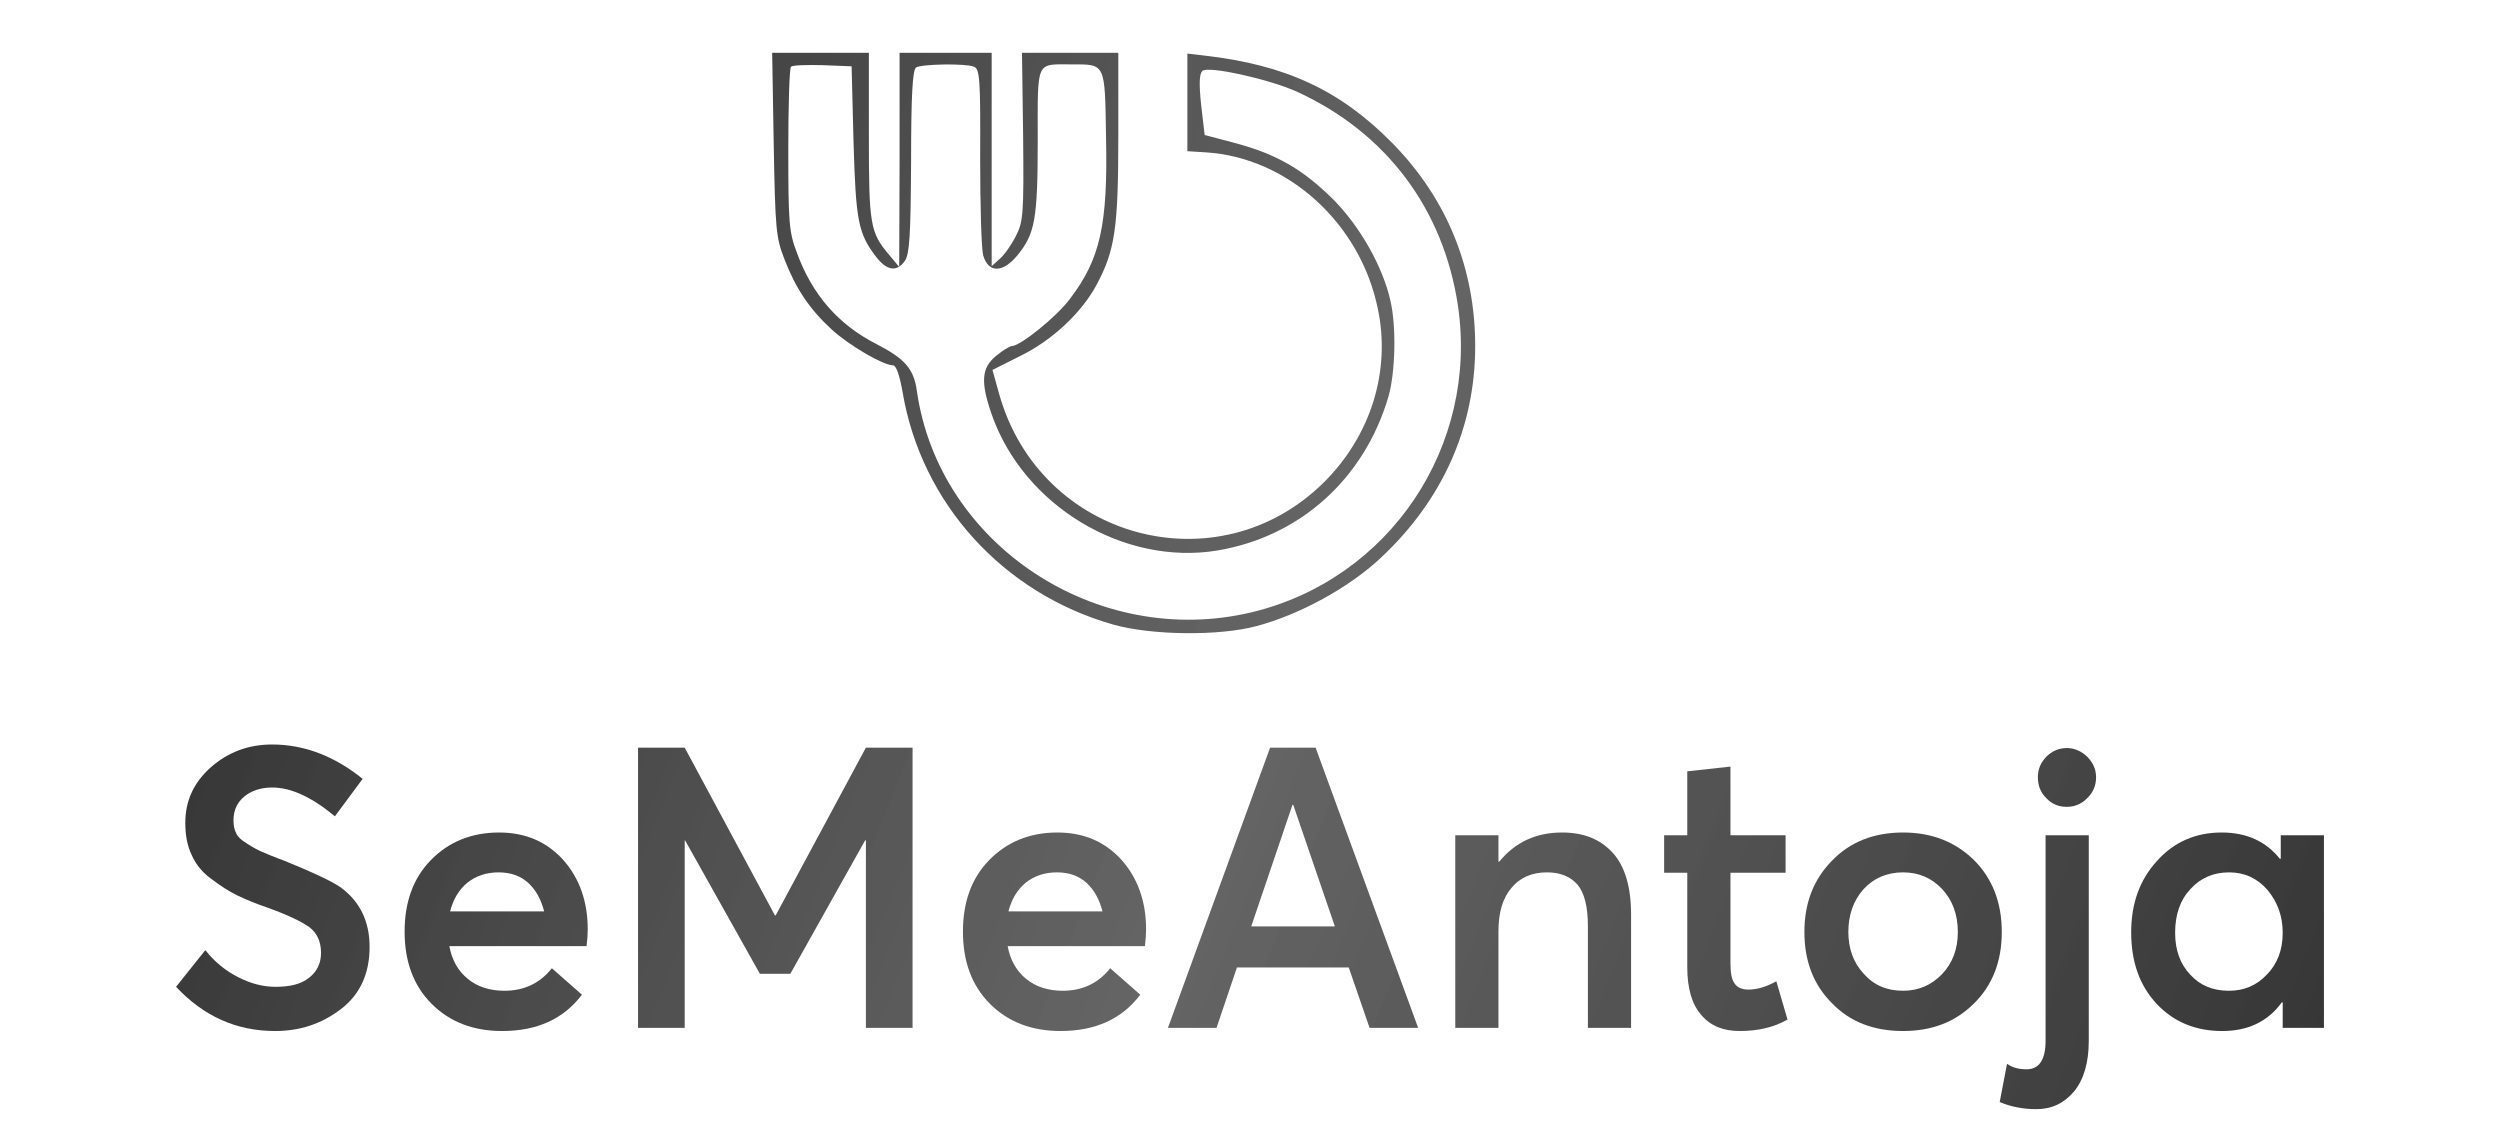
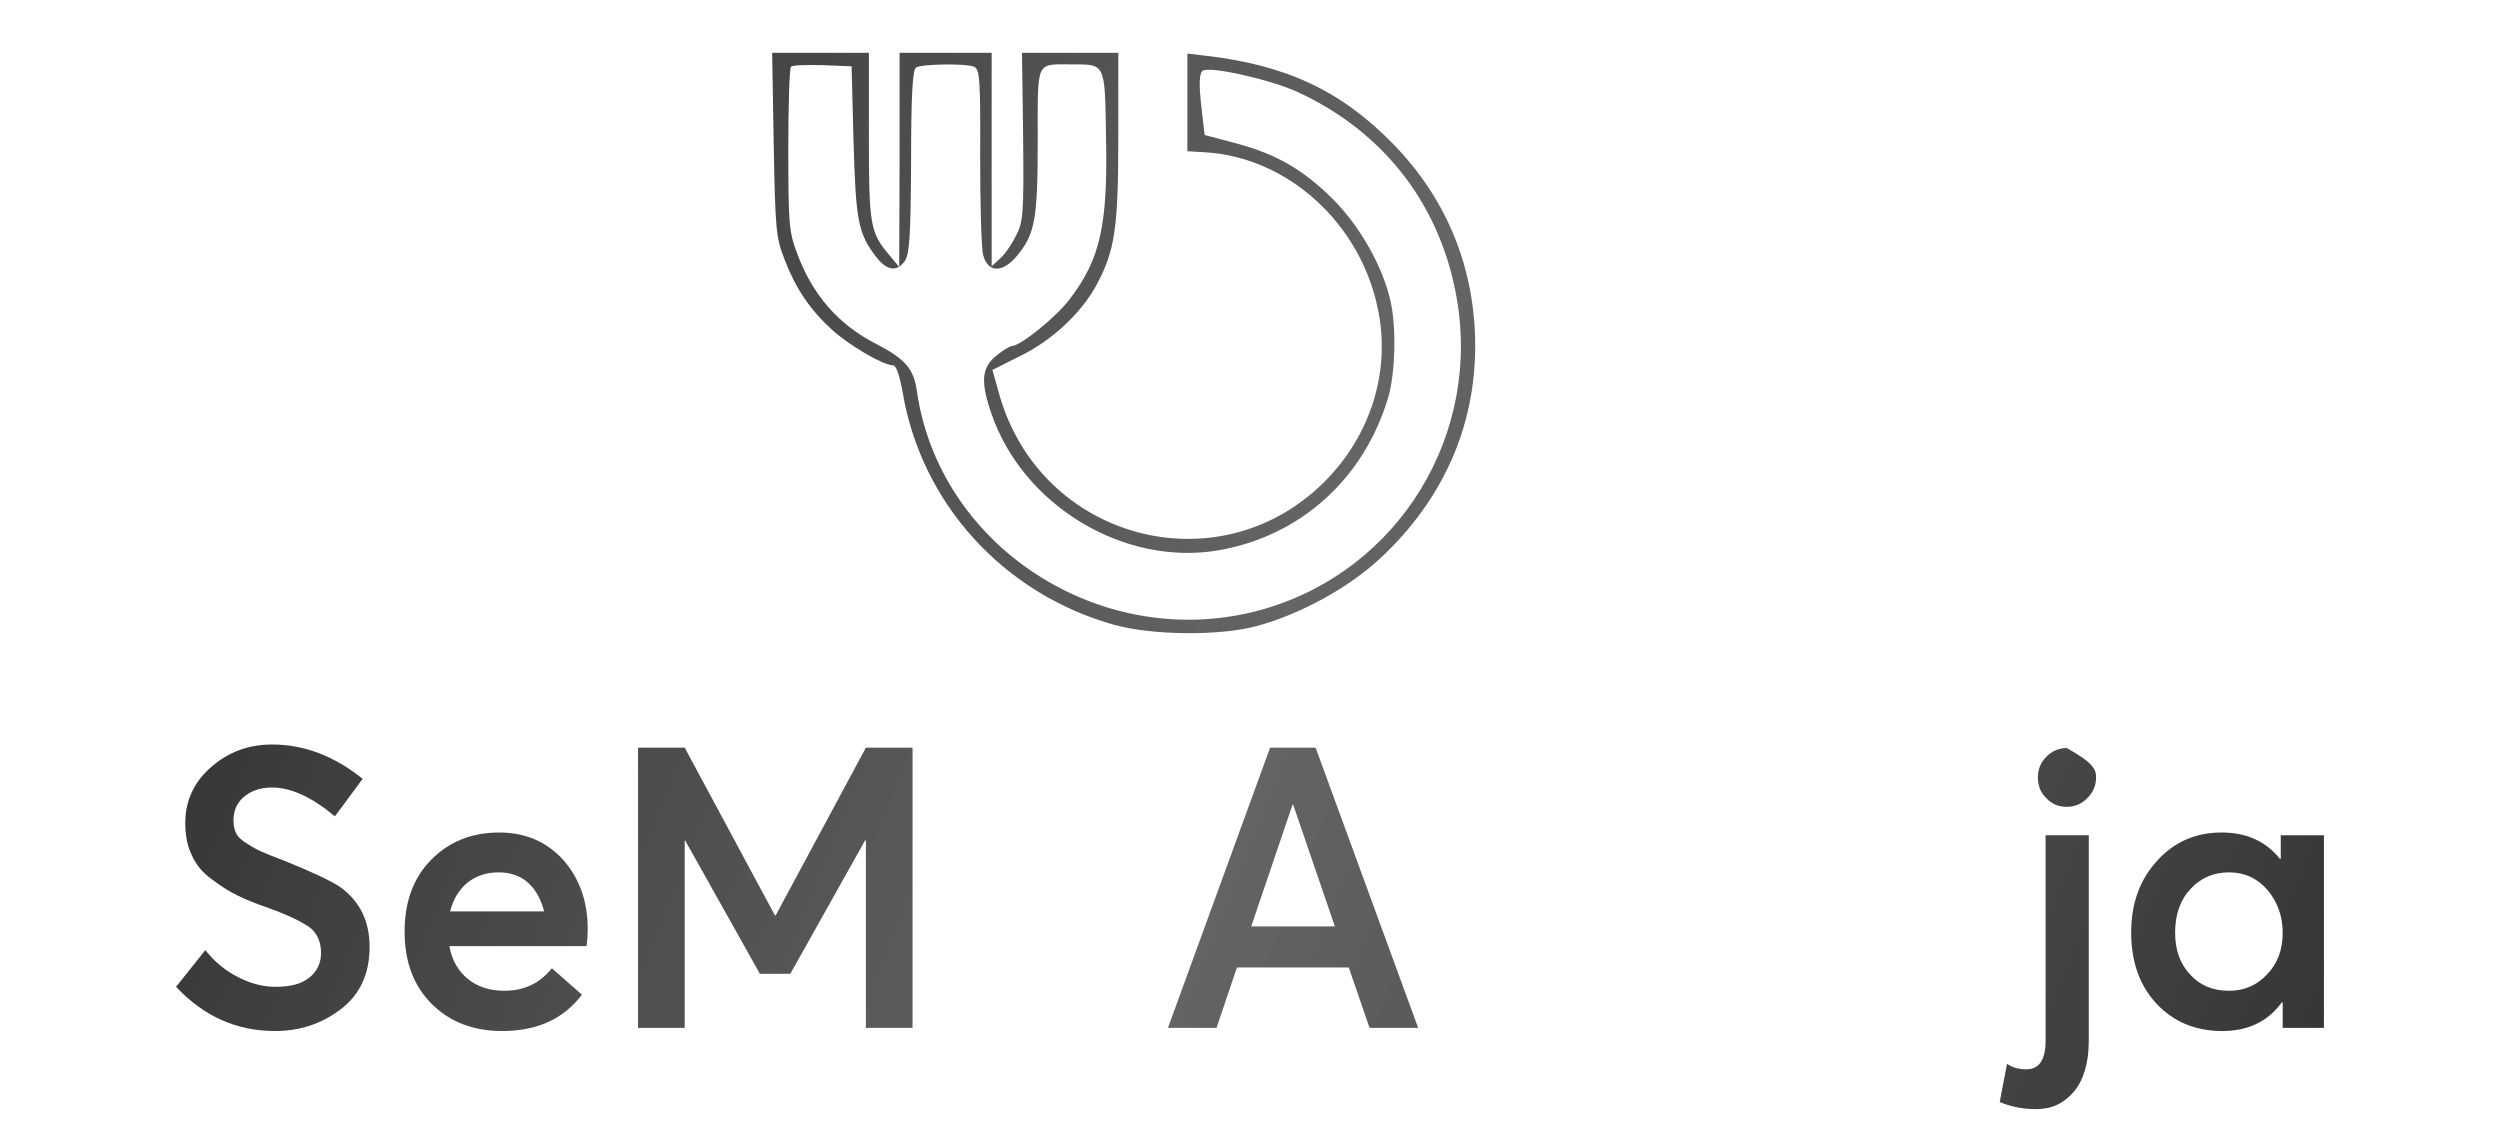
<svg xmlns="http://www.w3.org/2000/svg" width="142" height="65" viewBox="0 0 142 65" fill="none">
  <path d="M43.947 8.194C44.034 13.037 44.077 13.497 44.557 14.724C45.189 16.368 45.974 17.551 47.238 18.712C48.219 19.611 50.158 20.75 50.725 20.75C50.9 20.75 51.096 21.298 51.27 22.284C52.338 28.596 56.981 33.702 63.236 35.477C65.416 36.09 69.231 36.134 71.367 35.564C73.83 34.907 76.641 33.373 78.451 31.664C81.96 28.377 83.791 24.235 83.791 19.655C83.791 15.228 82.178 11.284 79.105 8.15C76.14 5.126 73.023 3.679 68.38 3.153L67.443 3.044V8.588L68.49 8.654C73.132 8.939 77.252 12.664 78.254 17.507C79.017 21.057 77.862 24.761 75.181 27.412C69.165 33.351 59.095 30.634 56.763 22.416L56.371 21.013L57.94 20.224C59.749 19.348 61.427 17.77 62.278 16.192C63.324 14.242 63.52 12.993 63.52 7.777V3H58.049L58.114 7.755C58.158 12.226 58.114 12.598 57.7 13.409C57.46 13.891 57.046 14.483 56.785 14.702L56.327 15.118V3H51.096V9.07L51.074 15.162L50.529 14.505C49.417 13.212 49.352 12.774 49.352 7.712V3H43.859L43.947 8.194ZM48.48 8.04C48.611 12.555 48.742 13.256 49.766 14.592C50.377 15.381 50.943 15.469 51.401 14.812C51.663 14.417 51.728 13.365 51.75 9.18C51.75 5.367 51.837 3.964 52.033 3.833C52.338 3.636 54.845 3.592 55.324 3.789C55.651 3.92 55.695 4.512 55.673 8.895C55.673 11.612 55.739 14.132 55.847 14.505C56.131 15.513 56.959 15.513 57.787 14.505C58.79 13.278 58.943 12.445 58.943 7.974C58.943 3.373 58.812 3.657 60.861 3.657C62.801 3.657 62.757 3.548 62.822 7.755C62.931 12.796 62.495 14.724 60.752 17.003C60.011 17.989 57.983 19.633 57.482 19.655C57.351 19.655 56.937 19.918 56.567 20.224C55.739 20.904 55.695 21.715 56.327 23.534C58.136 28.727 63.825 32.146 69.143 31.269C73.852 30.48 77.492 27.193 78.865 22.525C79.257 21.145 79.322 18.559 78.974 17.069C78.538 15.14 77.252 12.861 75.726 11.327C74.004 9.618 72.522 8.763 70.168 8.128L68.424 7.668L68.228 5.98C68.097 4.775 68.119 4.205 68.293 4.03C68.599 3.723 72.086 4.49 73.677 5.213C78.734 7.536 81.982 11.853 82.81 17.354C83.987 25.352 78.93 32.891 71.105 34.775C62.321 36.879 53.319 30.94 52.077 22.197C51.902 20.948 51.401 20.378 49.788 19.545C47.63 18.449 46.126 16.74 45.254 14.33C44.818 13.19 44.775 12.642 44.775 8.5C44.775 6.002 44.84 3.877 44.927 3.789C45.014 3.701 45.821 3.679 46.736 3.701L48.371 3.767L48.48 8.04Z" fill="url(#paint0_linear_2921_42199)" />
  <path d="M15.628 58.562C13.438 58.562 11.577 57.732 10 56.051L11.664 53.966C12.19 54.639 12.825 55.154 13.547 55.513C14.248 55.871 14.949 56.051 15.65 56.051C16.482 56.051 17.117 55.894 17.555 55.535C17.993 55.199 18.234 54.728 18.234 54.123C18.234 53.495 18.015 53.002 17.577 52.666C17.139 52.352 16.35 51.971 15.234 51.568C14.511 51.321 13.92 51.074 13.46 50.85C13 50.626 12.518 50.312 12.015 49.931C11.511 49.572 11.139 49.124 10.898 48.586C10.635 48.048 10.525 47.443 10.525 46.726C10.525 45.493 11.007 44.439 11.971 43.587C12.934 42.735 14.095 42.287 15.453 42.287C17.27 42.287 18.978 42.937 20.599 44.237L19.022 46.367C17.73 45.291 16.547 44.73 15.453 44.73C14.818 44.73 14.292 44.91 13.898 45.224C13.482 45.56 13.263 46.008 13.263 46.591C13.263 46.883 13.307 47.129 13.416 47.331C13.504 47.532 13.723 47.734 14.029 47.914C14.336 48.115 14.62 48.272 14.883 48.384C15.146 48.496 15.562 48.676 16.175 48.9C17.774 49.55 18.825 50.043 19.35 50.402C20.445 51.209 20.993 52.33 20.993 53.787C20.993 55.311 20.445 56.499 19.35 57.329C18.256 58.158 17.029 58.562 15.628 58.562Z" fill="url(#paint1_linear_2921_42199)" />
  <path d="M33.383 52.778C33.383 53.069 33.361 53.383 33.317 53.742H25.522C25.675 54.549 26.025 55.154 26.573 55.602C27.12 56.051 27.821 56.275 28.653 56.275C29.77 56.275 30.668 55.849 31.346 54.997L33.054 56.499C32.003 57.889 30.492 58.562 28.522 58.562C26.879 58.562 25.544 58.046 24.514 57.015C23.485 55.984 22.982 54.616 22.982 52.913C22.982 51.254 23.463 49.886 24.471 48.855C25.478 47.824 26.77 47.286 28.346 47.286C29.836 47.286 31.04 47.801 31.982 48.833C32.901 49.864 33.383 51.187 33.383 52.778ZM28.325 49.55C27.624 49.55 27.033 49.752 26.551 50.133C26.069 50.536 25.741 51.074 25.566 51.769H30.909C30.733 51.097 30.449 50.559 30.011 50.155C29.573 49.752 29.003 49.55 28.325 49.55Z" fill="url(#paint2_linear_2921_42199)" />
  <path d="M36.241 58.382V42.466H38.891L44.015 51.993H44.059L49.183 42.466H51.833V58.382H49.183V47.734H49.139L44.891 55.311H43.161L38.913 47.734H38.891V58.382H36.241Z" fill="url(#paint3_linear_2921_42199)" />
-   <path d="M65.097 52.778C65.097 53.069 65.075 53.383 65.031 53.742H57.235C57.388 54.549 57.739 55.154 58.286 55.602C58.834 56.051 59.534 56.275 60.367 56.275C61.483 56.275 62.381 55.849 63.06 54.997L64.768 56.499C63.717 57.889 62.206 58.562 60.235 58.562C58.593 58.562 57.257 58.046 56.228 57.015C55.199 55.984 54.695 54.616 54.695 52.913C54.695 51.254 55.177 49.886 56.184 48.855C57.191 47.824 58.483 47.286 60.06 47.286C61.549 47.286 62.753 47.801 63.695 48.833C64.615 49.864 65.097 51.187 65.097 52.778ZM60.038 49.55C59.337 49.55 58.746 49.752 58.264 50.133C57.783 50.536 57.454 51.074 57.279 51.769H62.622C62.447 51.097 62.162 50.559 61.724 50.155C61.286 49.752 60.717 49.55 60.038 49.55Z" fill="url(#paint4_linear_2921_42199)" />
  <path d="M66.339 58.382L72.142 42.466H74.726L80.551 58.382H77.791L76.609 54.952H70.259L69.098 58.382H66.339ZM71.069 52.621H75.821L73.456 45.717H73.412L71.069 52.621Z" fill="url(#paint5_linear_2921_42199)" />
-   <path d="M82.66 58.382V47.443H85.112V48.945H85.156C86.054 47.846 87.236 47.286 88.725 47.286C89.952 47.286 90.893 47.667 91.594 48.429C92.295 49.191 92.645 50.38 92.645 51.949V58.382H90.192V52.599C90.192 51.5 89.995 50.716 89.601 50.245C89.207 49.797 88.638 49.55 87.871 49.55C87.017 49.55 86.338 49.842 85.857 50.424C85.353 51.007 85.112 51.837 85.112 52.89V58.382H82.66Z" fill="url(#paint6_linear_2921_42199)" />
-   <path d="M98.815 58.562C97.874 58.562 97.151 58.27 96.626 57.642C96.1 57.037 95.837 56.141 95.837 54.93V49.572H94.523V47.443H95.837V43.811L98.29 43.542V47.443H101.421V49.572H98.29V54.683C98.29 55.244 98.355 55.647 98.531 55.871C98.684 56.096 98.947 56.208 99.319 56.208C99.801 56.208 100.326 56.051 100.896 55.737L101.531 57.911C100.742 58.36 99.844 58.562 98.815 58.562Z" fill="url(#paint7_linear_2921_42199)" />
-   <path d="M108.096 58.562C106.431 58.562 105.074 58.046 104.044 56.97C102.993 55.916 102.49 54.571 102.49 52.935C102.49 51.321 102.993 49.976 104.044 48.9C105.074 47.824 106.431 47.286 108.096 47.286C109.738 47.286 111.074 47.824 112.125 48.855C113.176 49.909 113.701 51.276 113.701 52.935C113.701 54.594 113.176 55.961 112.125 56.992C111.074 58.046 109.738 58.562 108.096 58.562ZM108.096 56.275C108.971 56.275 109.694 55.961 110.307 55.334C110.898 54.706 111.205 53.921 111.205 52.935C111.205 51.949 110.898 51.119 110.307 50.492C109.716 49.864 108.971 49.55 108.096 49.55C107.176 49.55 106.409 49.886 105.84 50.514C105.271 51.164 104.986 51.971 104.986 52.935C104.986 53.876 105.271 54.683 105.862 55.311C106.431 55.961 107.176 56.275 108.096 56.275Z" fill="url(#paint8_linear_2921_42199)" />
-   <path d="M117.394 45.829C116.934 45.829 116.54 45.672 116.233 45.336C115.905 45.022 115.751 44.618 115.751 44.148C115.751 43.699 115.905 43.318 116.233 42.982C116.54 42.668 116.934 42.489 117.394 42.489C117.832 42.489 118.226 42.668 118.554 42.982C118.883 43.318 119.058 43.699 119.058 44.148C119.058 44.618 118.883 45.022 118.554 45.336C118.226 45.672 117.832 45.829 117.394 45.829ZM115.664 63C114.919 63 114.218 62.865 113.583 62.596L113.999 60.422C114.306 60.646 114.678 60.736 115.116 60.736C115.817 60.736 116.189 60.198 116.189 59.122V47.443H118.642V59.122C118.642 60.355 118.357 61.319 117.81 61.991C117.24 62.664 116.54 63 115.664 63Z" fill="url(#paint9_linear_2921_42199)" />
+   <path d="M117.394 45.829C116.934 45.829 116.54 45.672 116.233 45.336C115.905 45.022 115.751 44.618 115.751 44.148C115.751 43.699 115.905 43.318 116.233 42.982C116.54 42.668 116.934 42.489 117.394 42.489C118.883 43.318 119.058 43.699 119.058 44.148C119.058 44.618 118.883 45.022 118.554 45.336C118.226 45.672 117.832 45.829 117.394 45.829ZM115.664 63C114.919 63 114.218 62.865 113.583 62.596L113.999 60.422C114.306 60.646 114.678 60.736 115.116 60.736C115.817 60.736 116.189 60.198 116.189 59.122V47.443H118.642V59.122C118.642 60.355 118.357 61.319 117.81 61.991C117.24 62.664 116.54 63 115.664 63Z" fill="url(#paint9_linear_2921_42199)" />
  <path d="M126.219 58.562C124.708 58.562 123.46 58.046 122.496 57.015C121.533 55.984 121.051 54.639 121.051 52.957C121.051 51.321 121.533 49.976 122.518 48.9C123.482 47.824 124.708 47.286 126.197 47.286C127.62 47.286 128.715 47.801 129.504 48.788L129.547 48.766V47.443H132V58.382H129.657V56.947L129.613 56.925C128.825 58.023 127.686 58.562 126.219 58.562ZM126.613 56.275C127.445 56.275 128.168 55.984 128.759 55.356C129.35 54.751 129.657 53.966 129.657 52.98C129.657 52.016 129.35 51.209 128.781 50.536C128.212 49.886 127.489 49.55 126.613 49.55C125.737 49.55 124.993 49.864 124.423 50.492C123.832 51.119 123.547 51.949 123.547 52.98C123.547 53.966 123.832 54.751 124.401 55.356C124.971 55.984 125.693 56.275 126.613 56.275Z" fill="url(#paint10_linear_2921_42199)" />
  <defs>
    <linearGradient id="paint0_linear_2921_42199" x1="18.01" y1="3" x2="143.008" y2="52.975" gradientUnits="userSpaceOnUse">
      <stop stop-color="#262525" stop-opacity="0.95" />
      <stop offset="0.472" stop-color="#4E4E4E" stop-opacity="0.87" />
      <stop offset="1" stop-color="#262525" stop-opacity="0.95" />
    </linearGradient>
    <linearGradient id="paint1_linear_2921_42199" x1="18.01" y1="3" x2="143.008" y2="52.975" gradientUnits="userSpaceOnUse">
      <stop stop-color="#262525" stop-opacity="0.95" />
      <stop offset="0.472" stop-color="#4E4E4E" stop-opacity="0.87" />
      <stop offset="1" stop-color="#262525" stop-opacity="0.95" />
    </linearGradient>
    <linearGradient id="paint2_linear_2921_42199" x1="18.01" y1="3" x2="143.008" y2="52.975" gradientUnits="userSpaceOnUse">
      <stop stop-color="#262525" stop-opacity="0.95" />
      <stop offset="0.472" stop-color="#4E4E4E" stop-opacity="0.87" />
      <stop offset="1" stop-color="#262525" stop-opacity="0.95" />
    </linearGradient>
    <linearGradient id="paint3_linear_2921_42199" x1="18.01" y1="3" x2="143.008" y2="52.975" gradientUnits="userSpaceOnUse">
      <stop stop-color="#262525" stop-opacity="0.95" />
      <stop offset="0.472" stop-color="#4E4E4E" stop-opacity="0.87" />
      <stop offset="1" stop-color="#262525" stop-opacity="0.95" />
    </linearGradient>
    <linearGradient id="paint4_linear_2921_42199" x1="18.01" y1="3" x2="143.008" y2="52.975" gradientUnits="userSpaceOnUse">
      <stop stop-color="#262525" stop-opacity="0.95" />
      <stop offset="0.472" stop-color="#4E4E4E" stop-opacity="0.87" />
      <stop offset="1" stop-color="#262525" stop-opacity="0.95" />
    </linearGradient>
    <linearGradient id="paint5_linear_2921_42199" x1="18.01" y1="3" x2="143.008" y2="52.975" gradientUnits="userSpaceOnUse">
      <stop stop-color="#262525" stop-opacity="0.95" />
      <stop offset="0.472" stop-color="#4E4E4E" stop-opacity="0.87" />
      <stop offset="1" stop-color="#262525" stop-opacity="0.95" />
    </linearGradient>
    <linearGradient id="paint6_linear_2921_42199" x1="18.01" y1="3" x2="143.008" y2="52.975" gradientUnits="userSpaceOnUse">
      <stop stop-color="#262525" stop-opacity="0.95" />
      <stop offset="0.472" stop-color="#4E4E4E" stop-opacity="0.87" />
      <stop offset="1" stop-color="#262525" stop-opacity="0.95" />
    </linearGradient>
    <linearGradient id="paint7_linear_2921_42199" x1="18.01" y1="3" x2="143.008" y2="52.975" gradientUnits="userSpaceOnUse">
      <stop stop-color="#262525" stop-opacity="0.95" />
      <stop offset="0.472" stop-color="#4E4E4E" stop-opacity="0.87" />
      <stop offset="1" stop-color="#262525" stop-opacity="0.95" />
    </linearGradient>
    <linearGradient id="paint8_linear_2921_42199" x1="18.01" y1="3" x2="143.008" y2="52.975" gradientUnits="userSpaceOnUse">
      <stop stop-color="#262525" stop-opacity="0.95" />
      <stop offset="0.472" stop-color="#4E4E4E" stop-opacity="0.87" />
      <stop offset="1" stop-color="#262525" stop-opacity="0.95" />
    </linearGradient>
    <linearGradient id="paint9_linear_2921_42199" x1="18.01" y1="3" x2="143.008" y2="52.975" gradientUnits="userSpaceOnUse">
      <stop stop-color="#262525" stop-opacity="0.95" />
      <stop offset="0.472" stop-color="#4E4E4E" stop-opacity="0.87" />
      <stop offset="1" stop-color="#262525" stop-opacity="0.95" />
    </linearGradient>
    <linearGradient id="paint10_linear_2921_42199" x1="18.01" y1="3" x2="143.008" y2="52.975" gradientUnits="userSpaceOnUse">
      <stop stop-color="#262525" stop-opacity="0.95" />
      <stop offset="0.472" stop-color="#4E4E4E" stop-opacity="0.87" />
      <stop offset="1" stop-color="#262525" stop-opacity="0.95" />
    </linearGradient>
  </defs>
</svg>